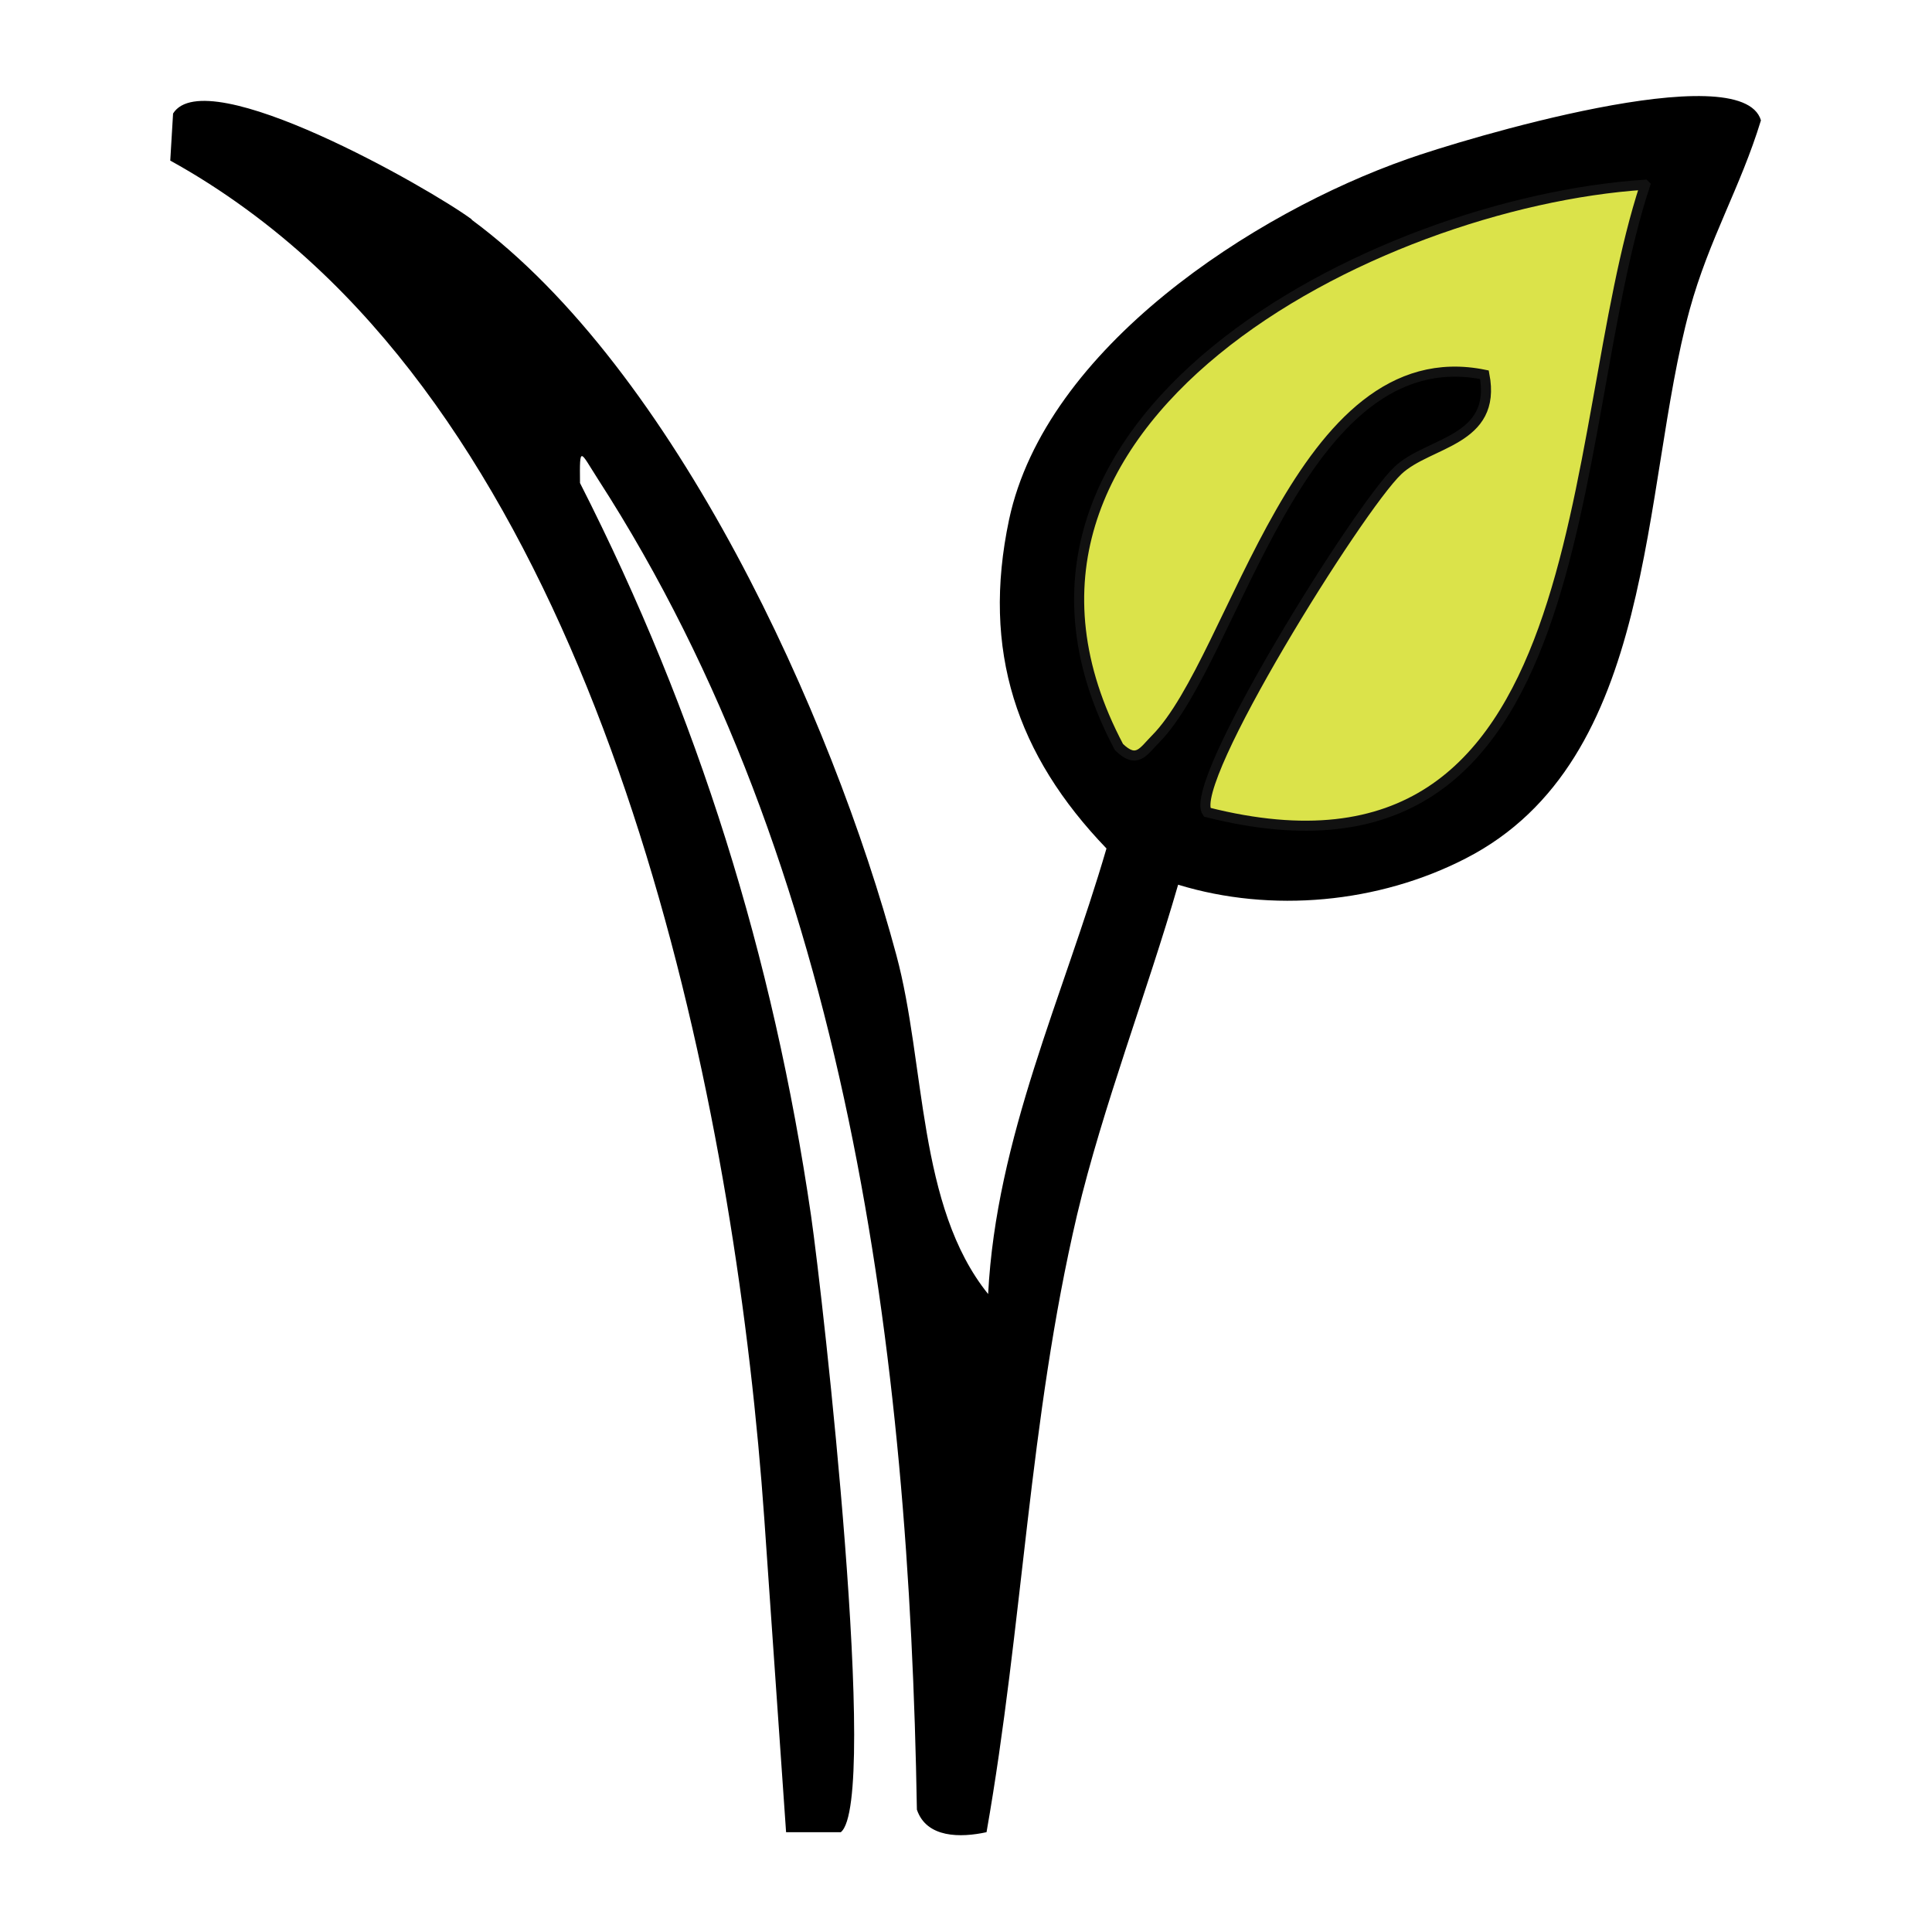
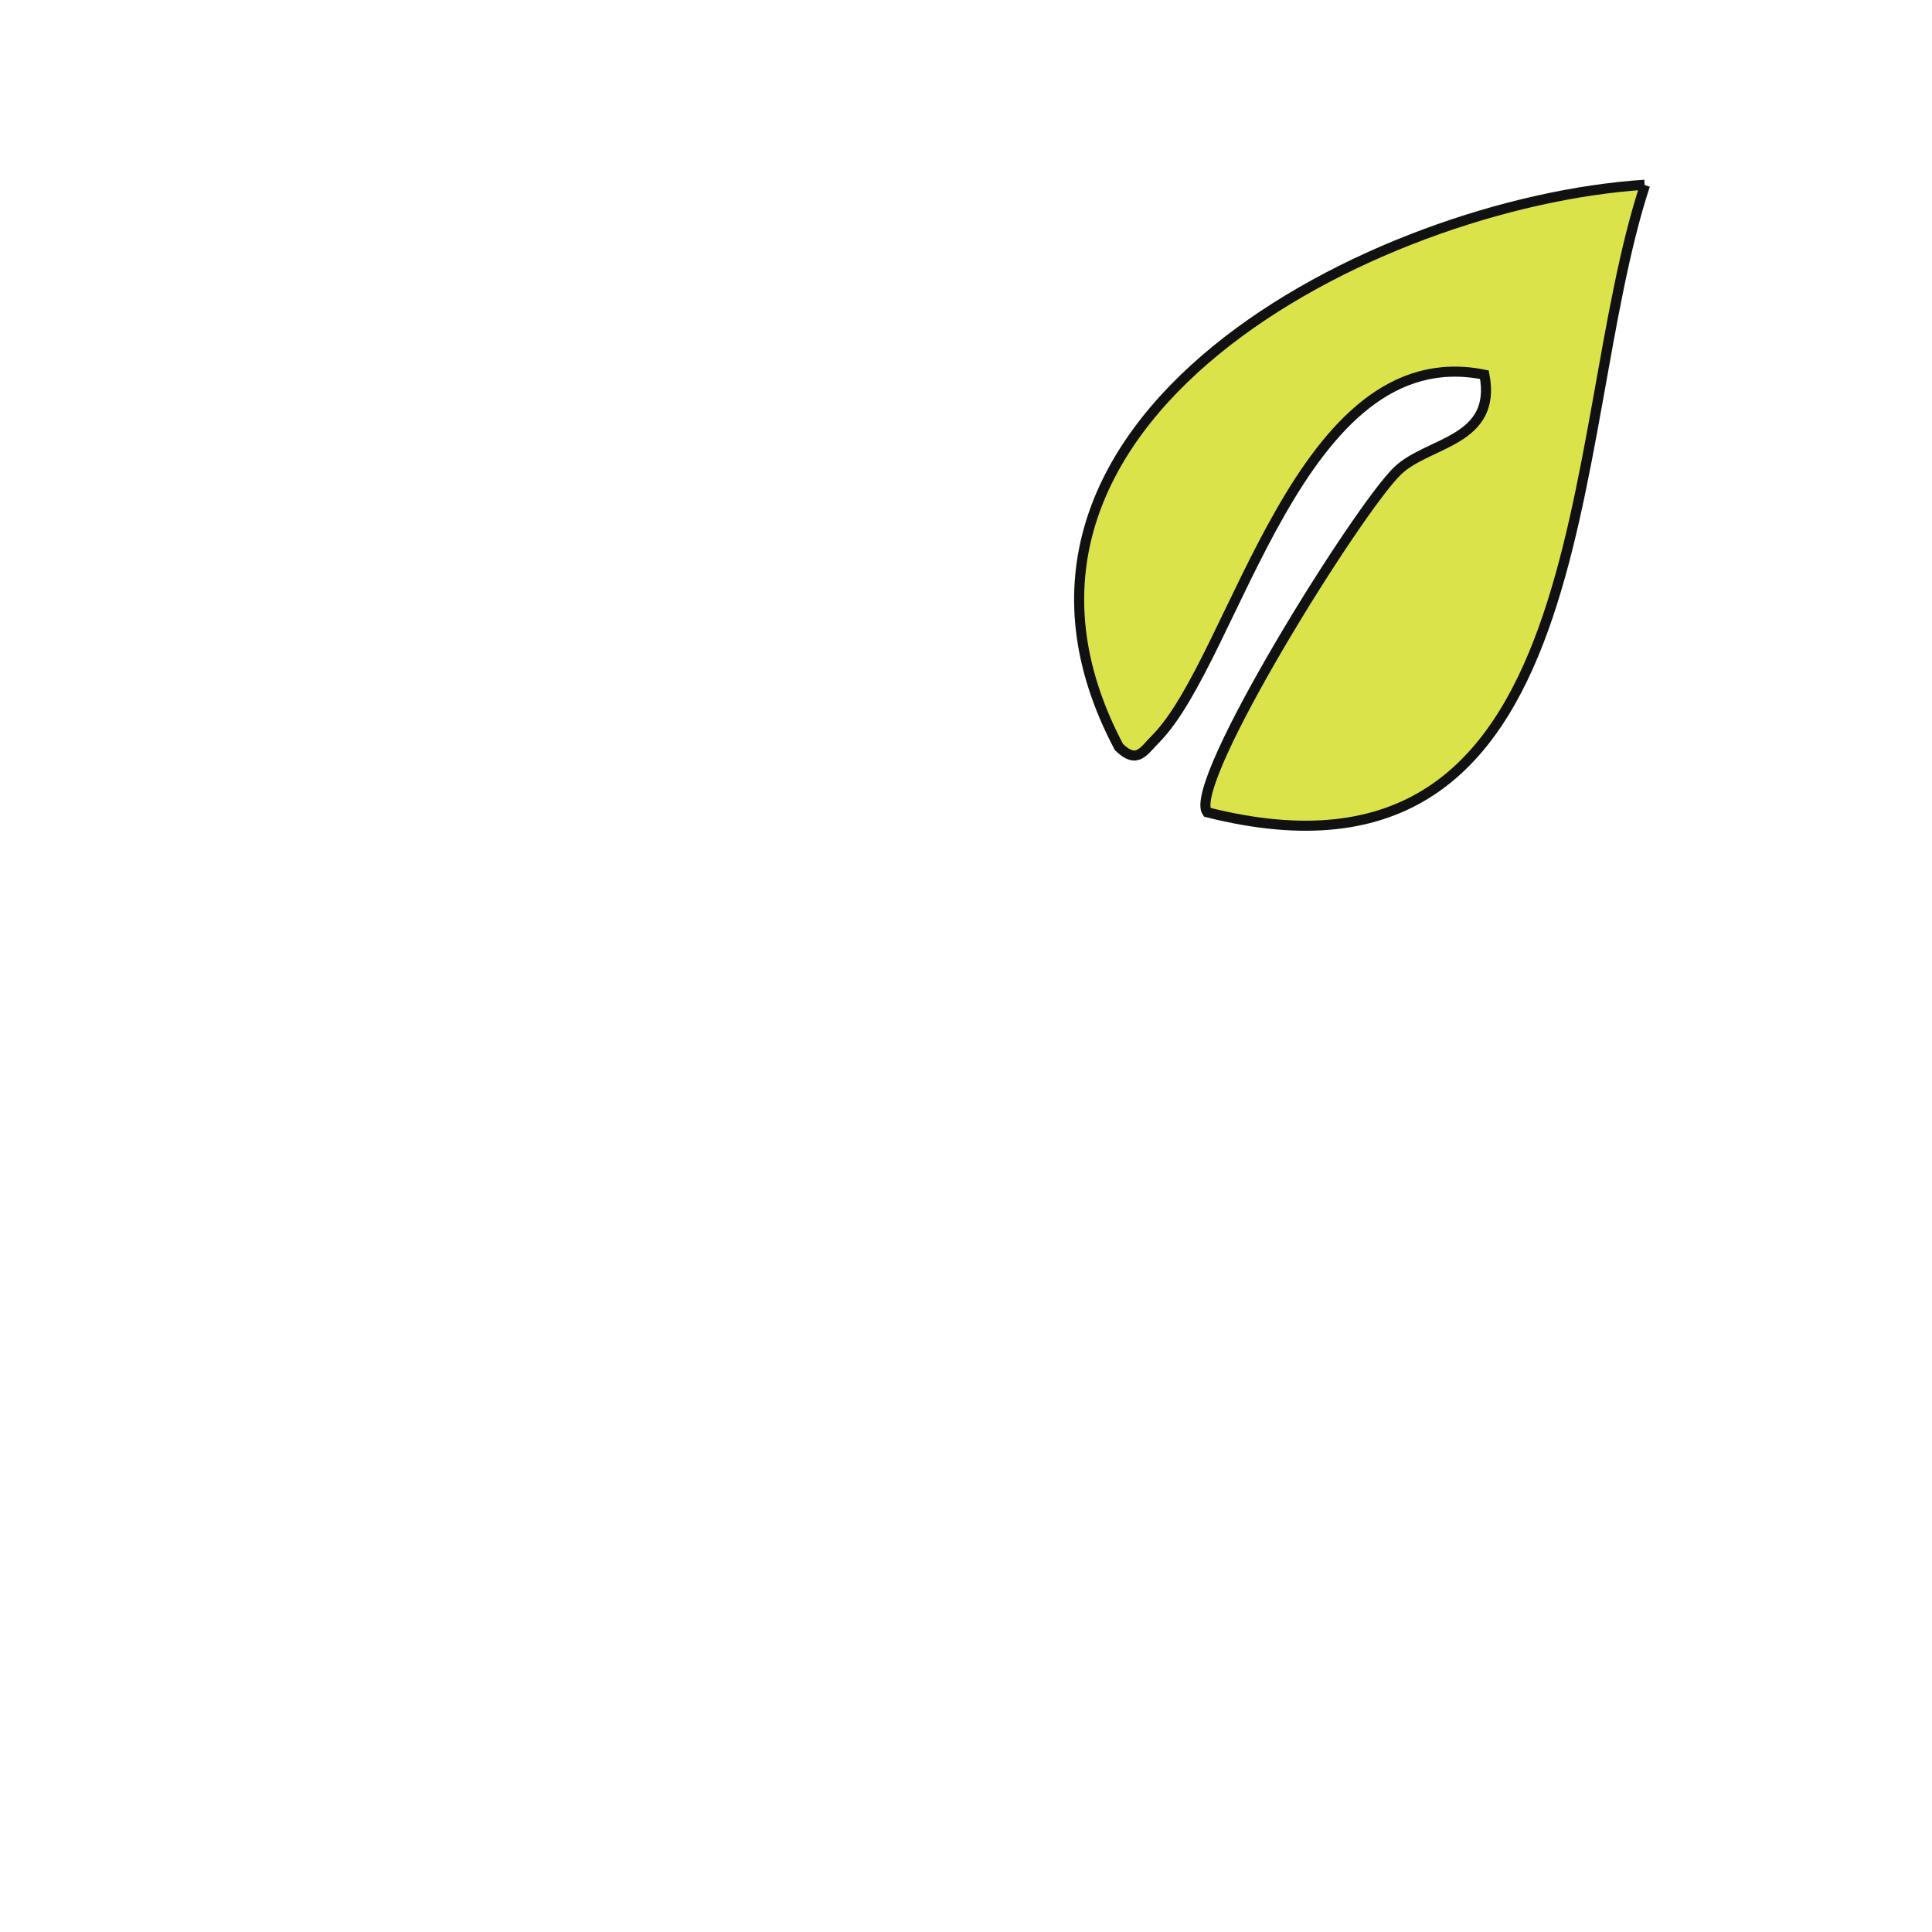
<svg xmlns="http://www.w3.org/2000/svg" viewBox="0 0 48 48" data-name="Layer 1" id="Layer_1">
  <defs>
    <style>
      .cls-1 {
        fill: #dbe34a;
        stroke: #111;
        stroke-miterlimit: 10;
        stroke-width: .25px;
      }
    </style>
  </defs>
-   <path d="M11.72,5.46c5.05,3.73,8.95,12.31,10.55,18.27.73,2.71.52,6.24,2.28,8.42.2-3.89,1.87-7.4,2.94-11.07-2.23-2.32-3.11-4.91-2.42-8.17.91-4.27,6.08-7.62,9.9-8.96,1.35-.48,8.3-2.58,8.78-.96-.51,1.67-1.29,2.95-1.77,4.7-1.22,4.47-.8,11.2-5.57,13.64-2.16,1.11-4.82,1.36-7.14.65-.77,2.67-1.87,5.51-2.51,8.2-1.2,5.12-1.34,10.17-2.25,15.34-.64.14-1.49.15-1.73-.56-.19-11.29-1.7-23.42-7.92-33.05-.45-.7-.46-.87-.45.09,2.94,5.78,4.8,11.76,5.74,18.2.3,2.08,1.7,14.55.74,15.32h-1.36s-.54-7.77-.54-7.77c-.68-9.7-3.43-23.95-11.15-31.13-1.07-1-2.32-1.92-3.61-2.63l.07-1.17c.82-1.31,6.38,1.86,7.42,2.63ZM40.87,4.6c-6.7.44-17.35,5.87-13.06,13.97.45.44.61.1.91-.2,1.99-2.01,3.55-9.99,8.17-9.05.32,1.66-1.38,1.66-2.15,2.38-.98.93-5.25,7.77-4.74,8.49,9.8,2.48,8.85-9.42,10.88-15.58Z" />
-   <path d="M40.87,4.6c-2.03,6.16-1.08,18.06-10.88,15.58-.51-.72,3.76-7.56,4.74-8.49.76-.72,2.47-.72,2.15-2.38-4.61-.94-6.18,7.04-8.17,9.05-.3.3-.46.64-.91.2-4.29-8.1,6.36-13.53,13.06-13.97Z" class="cls-1" />
+   <path d="M40.87,4.6c-2.03,6.16-1.08,18.06-10.88,15.58-.51-.72,3.76-7.56,4.74-8.49.76-.72,2.47-.72,2.15-2.38-4.61-.94-6.18,7.04-8.17,9.05-.3.3-.46.64-.91.2-4.29-8.1,6.36-13.53,13.06-13.97" class="cls-1" />
</svg>